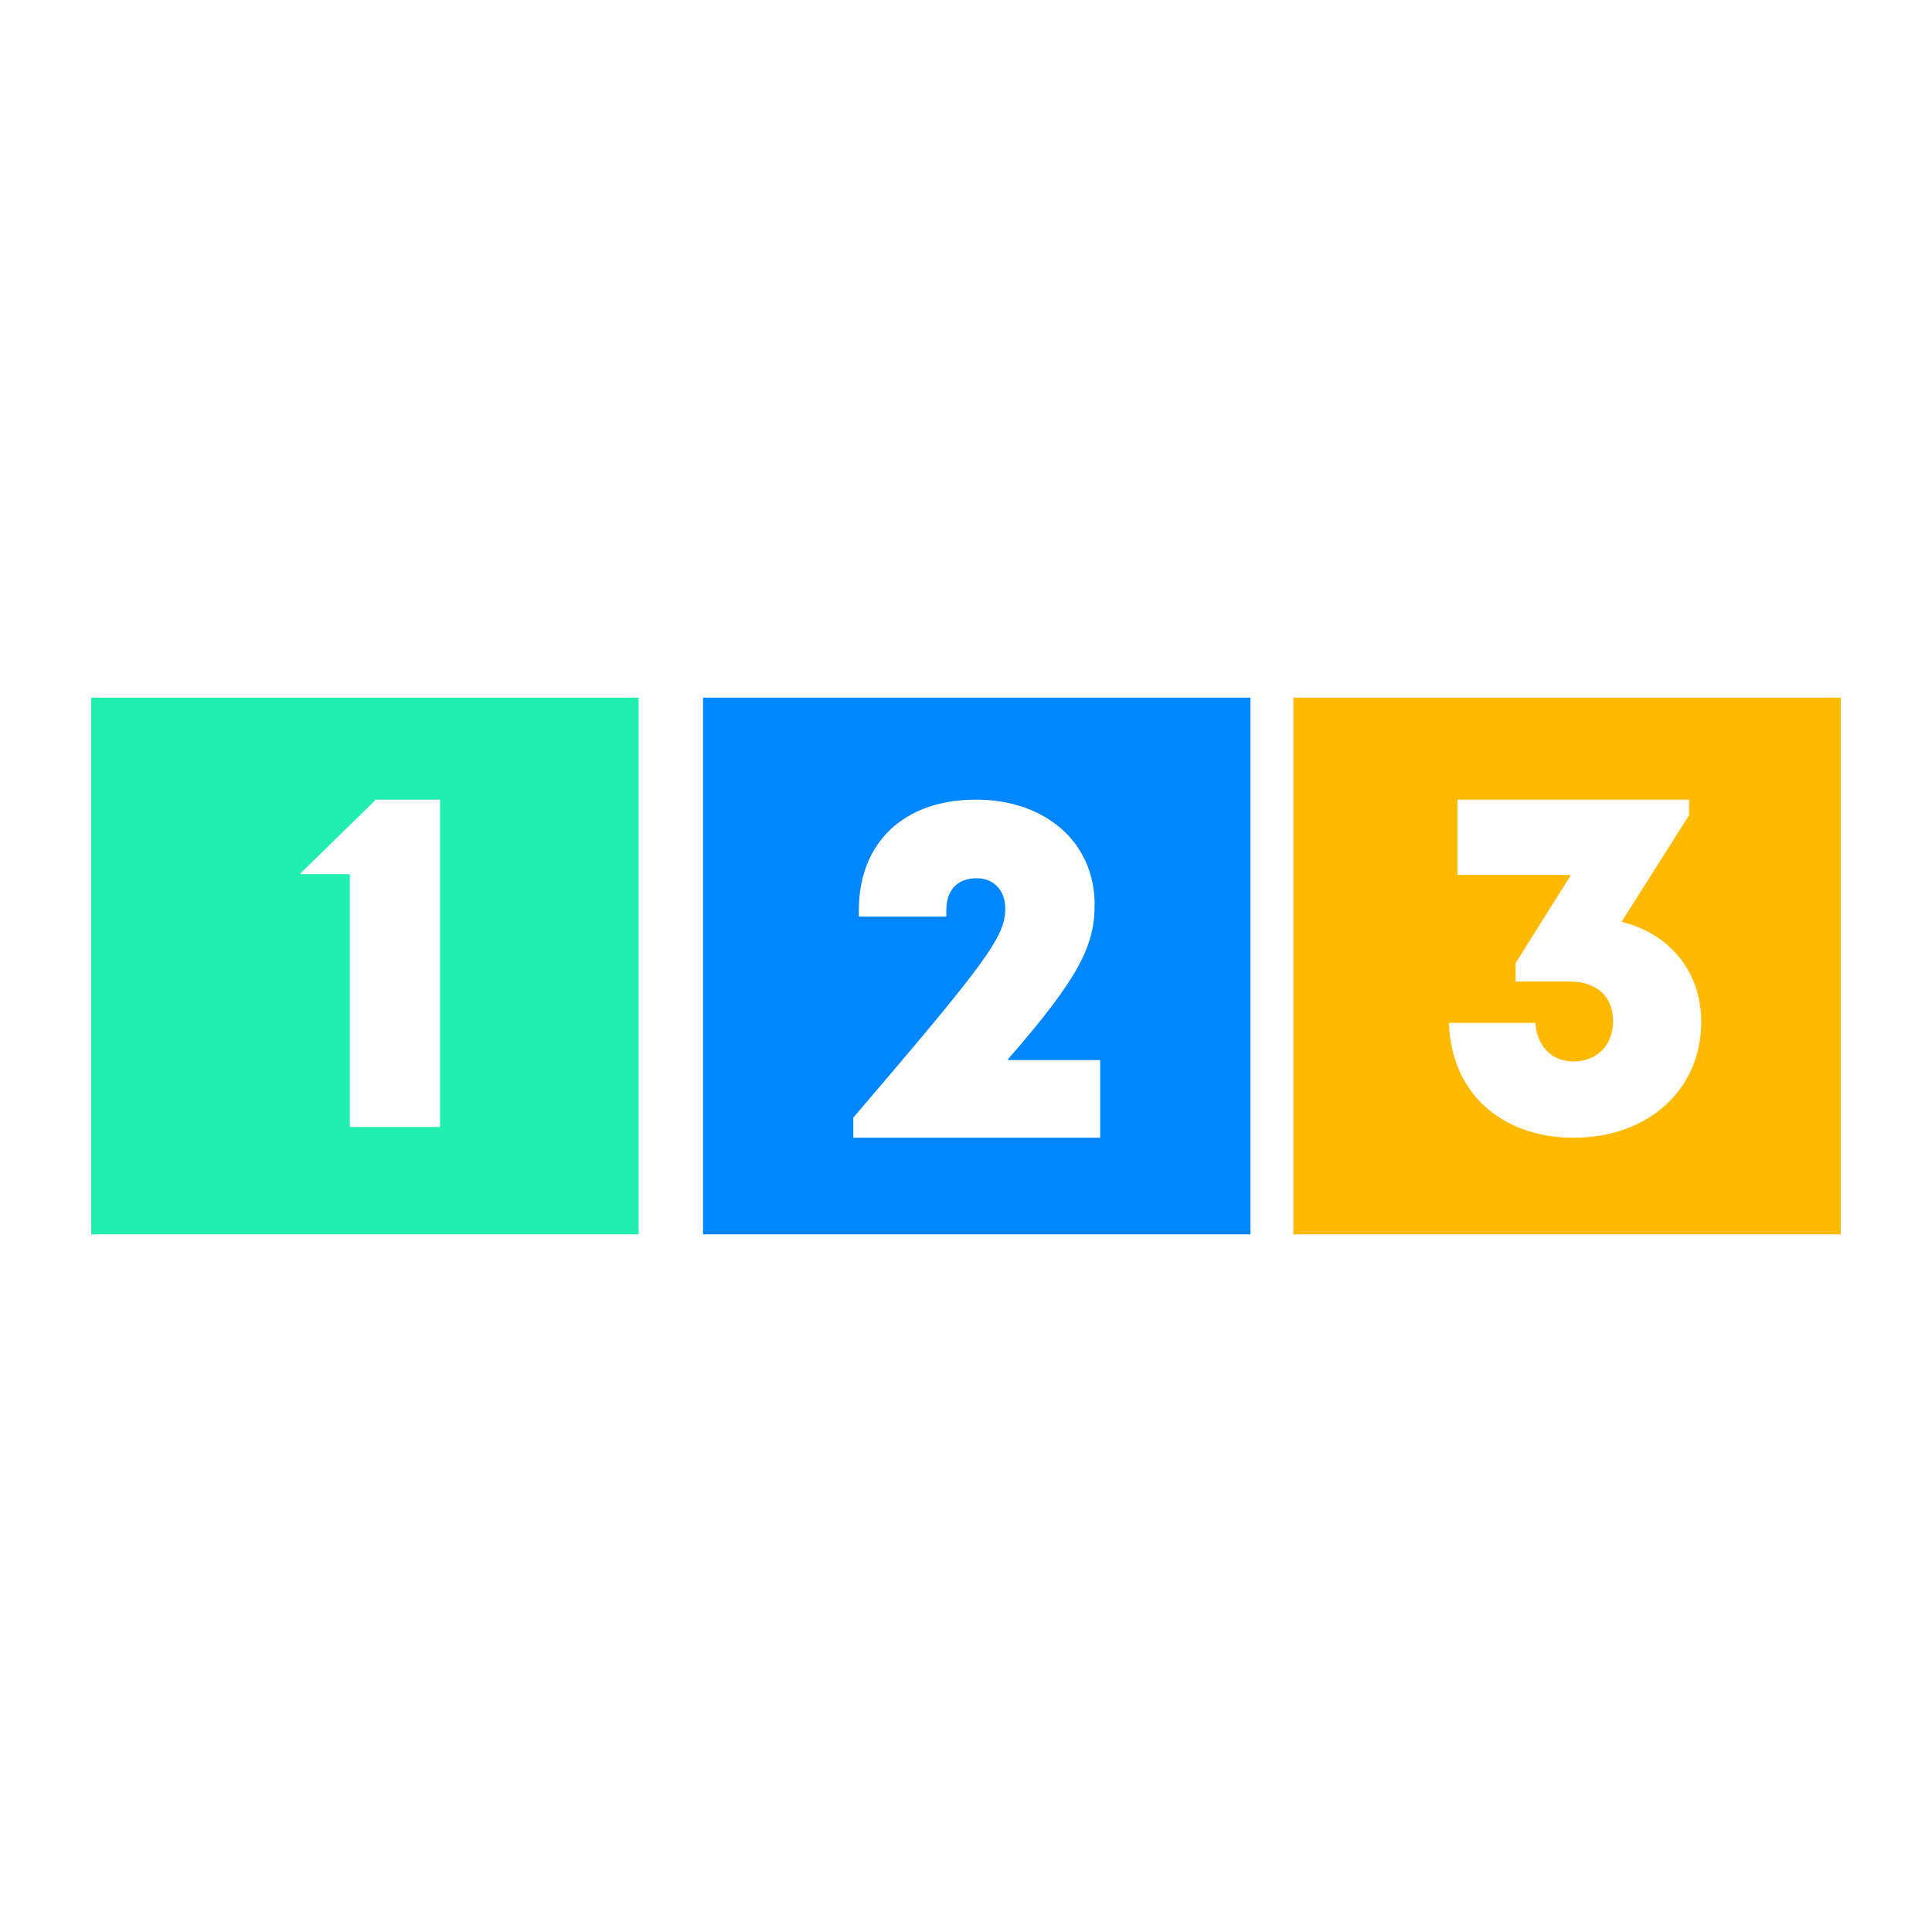
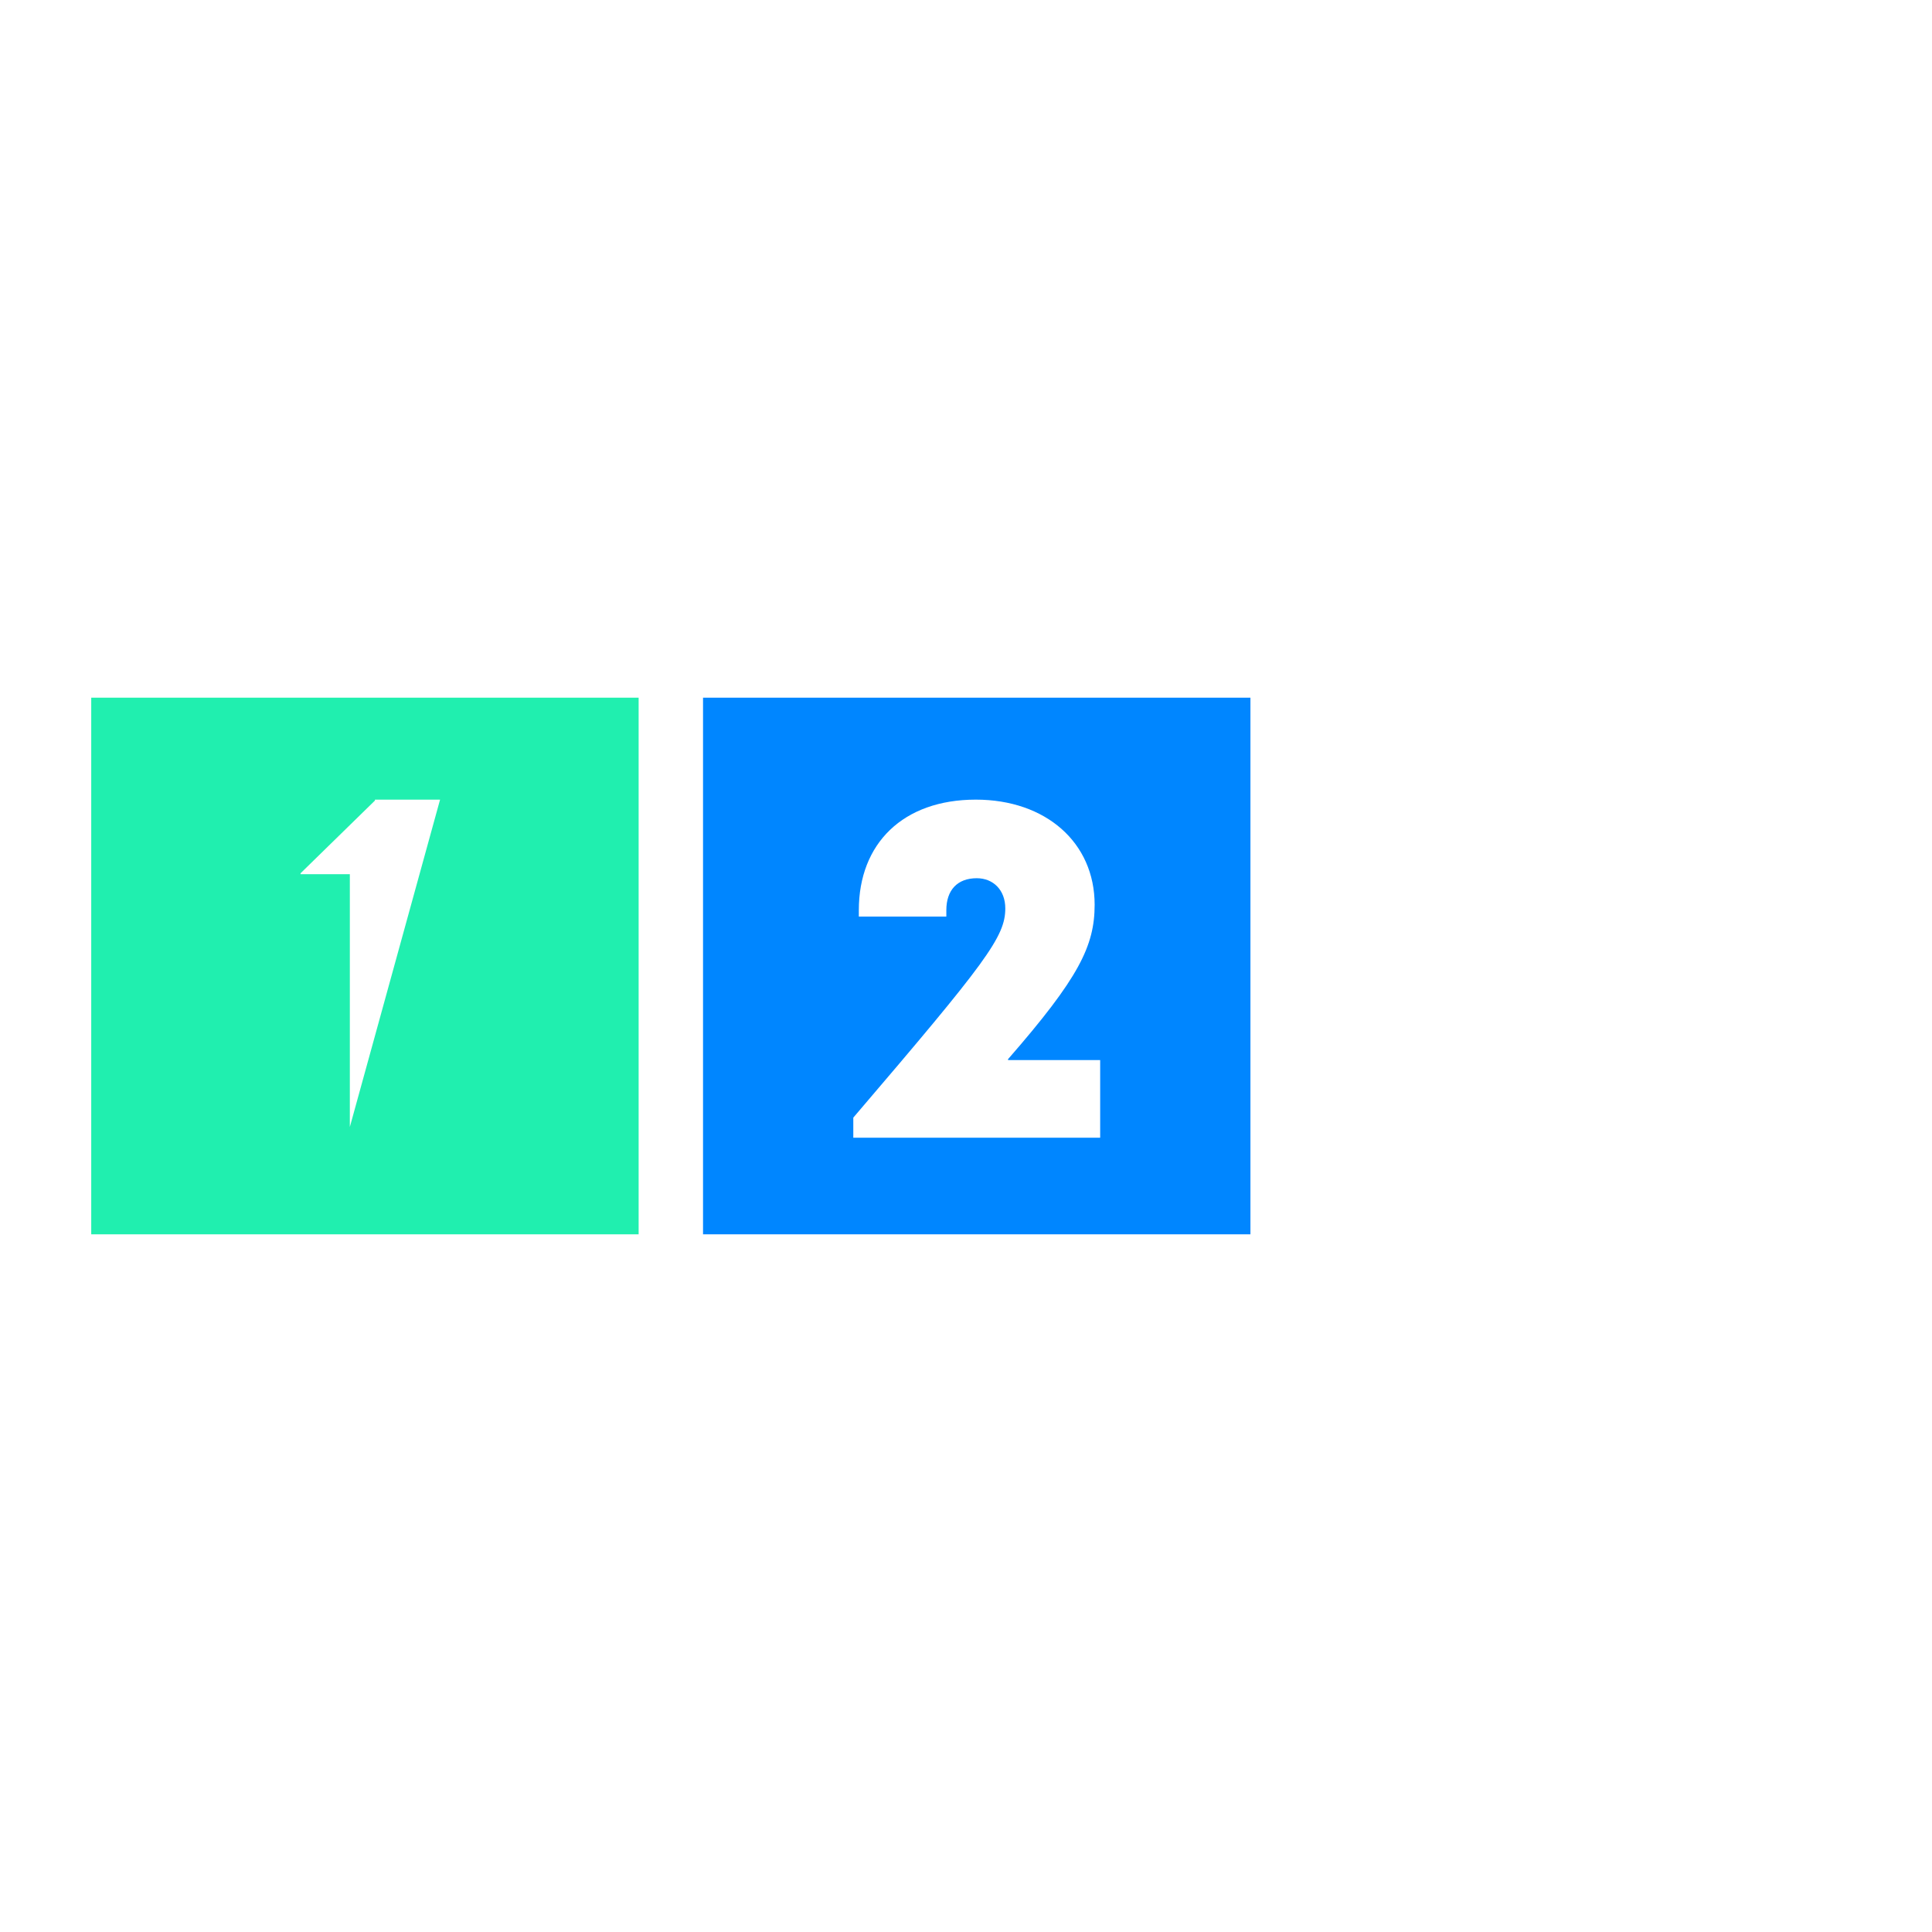
<svg xmlns="http://www.w3.org/2000/svg" width="360px" height="360px" viewBox="0 0 360 360" version="1.1">
  <title>Artboard</title>
  <g id="Artboard" stroke="none" stroke-width="1" fill="none" fill-rule="evenodd">
    <g id="logo-(1)" transform="translate(17, 130)" fill-rule="nonzero">
-       <path d="M102,0 L102,100 L0,100 L0,0 L102,0 Z M65,19 L52.867,19 L52.867,19.169 L39,32.725 L39,32.894 L48.187,32.894 L48.187,80 L65,80 L65,19 Z" id="Path-4" fill="#20EFAF" />
-       <path d="M326,0 L326,100 L224,100 L224,0 L326,0 Z M297.729,19 L254.572,19 L254.572,33.038 L275.714,33.038 L265.405,49.473 L265.405,52.897 L275.539,52.897 C280.431,52.897 283.576,55.636 283.576,60.258 C283.576,64.709 280.606,67.791 276.238,67.791 C272.045,67.791 269.424,64.88 269.075,60.6 L253,60.6 C253.35,73.44 262.61,82 276.238,82 C290.041,82 300,73.098 300,60.429 C300,51.185 294.234,43.994 285.149,41.769 L297.729,21.91 L297.729,19 Z" id="Path-3" fill="#FFB900" />
+       <path d="M102,0 L102,100 L0,100 L0,0 L102,0 Z M65,19 L52.867,19 L52.867,19.169 L39,32.725 L39,32.894 L48.187,32.894 L48.187,80 L65,19 Z" id="Path-4" fill="#20EFAF" />
      <path d="M216,0 L216,100 L114,100 L114,0 L216,0 Z M164.828,19 C151.269,19 143.03,27.173 143.03,39.603 L143.03,40.795 L159.336,40.795 L159.336,39.603 C159.336,35.857 161.395,33.643 165,33.643 C168.09,33.643 170.321,35.857 170.321,39.262 C170.321,44.54 166.888,49.138 142,78.254 L142,82 L188,82 L188,67.527 L170.836,67.527 L170.836,67.357 C184.052,52.203 186.97,46.243 186.97,38.581 C186.97,27.003 177.873,19 164.828,19 Z" id="Path-2" fill="#0086FF" />
    </g>
  </g>
</svg>